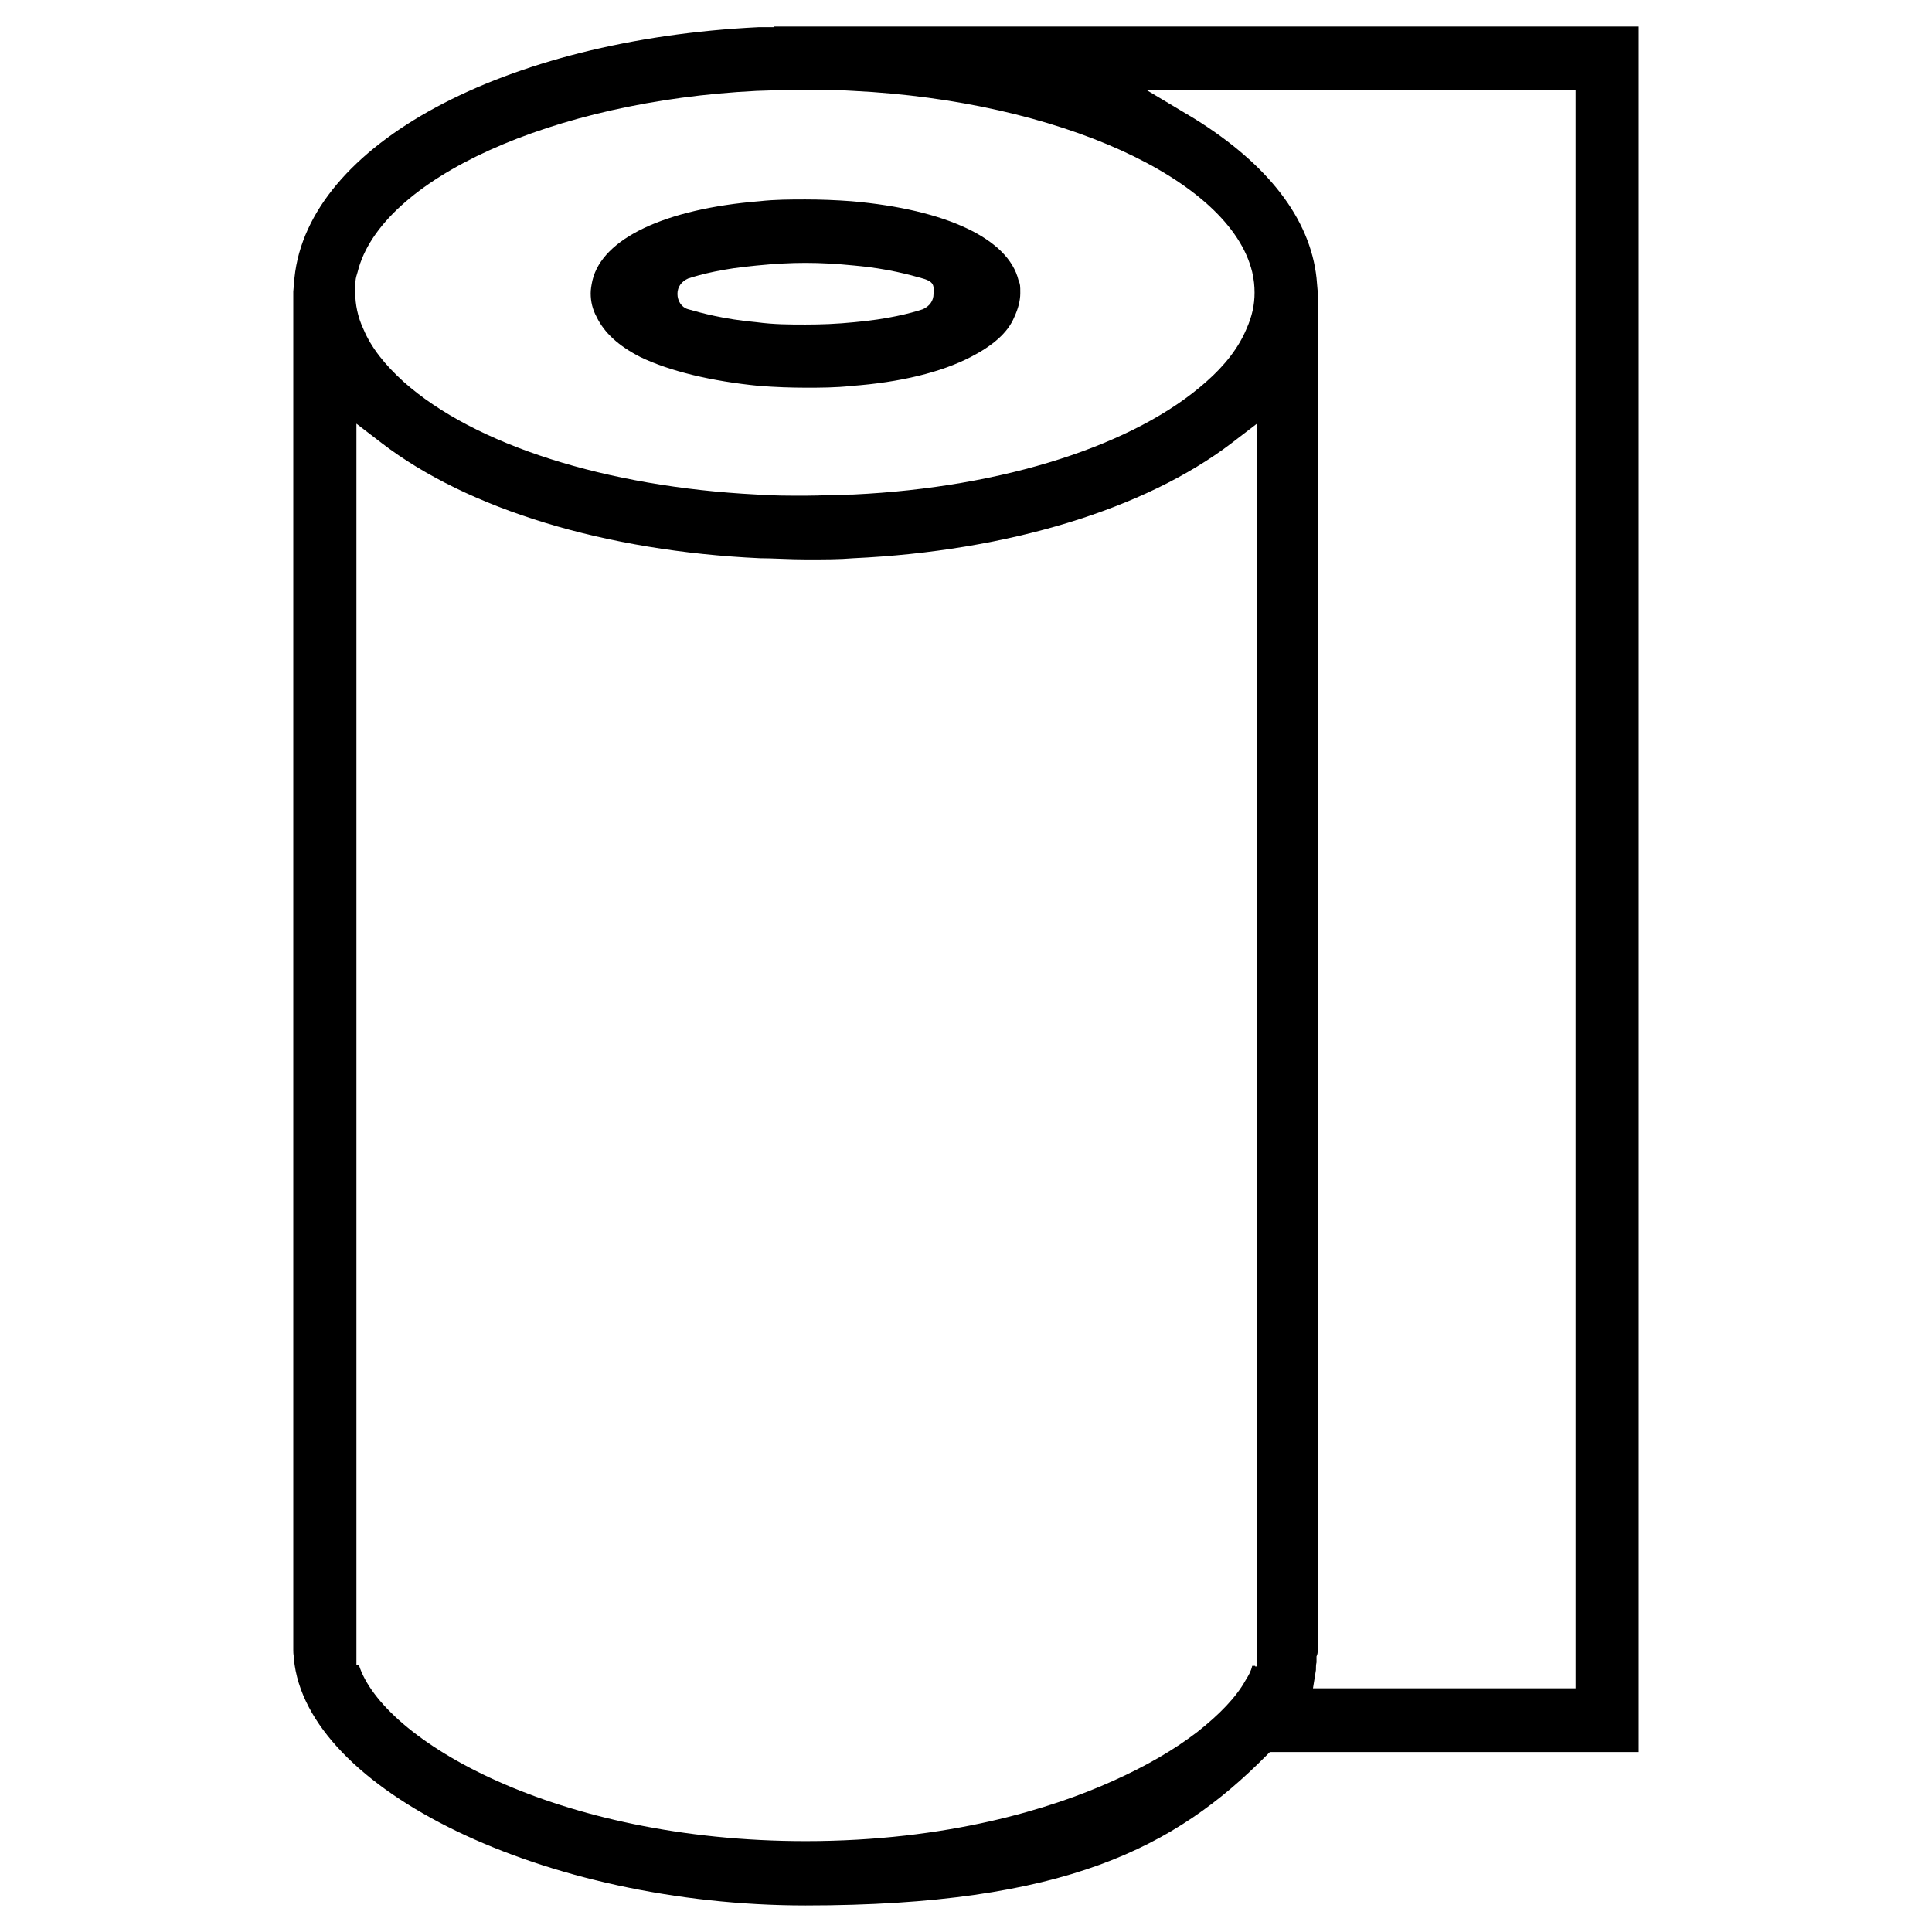
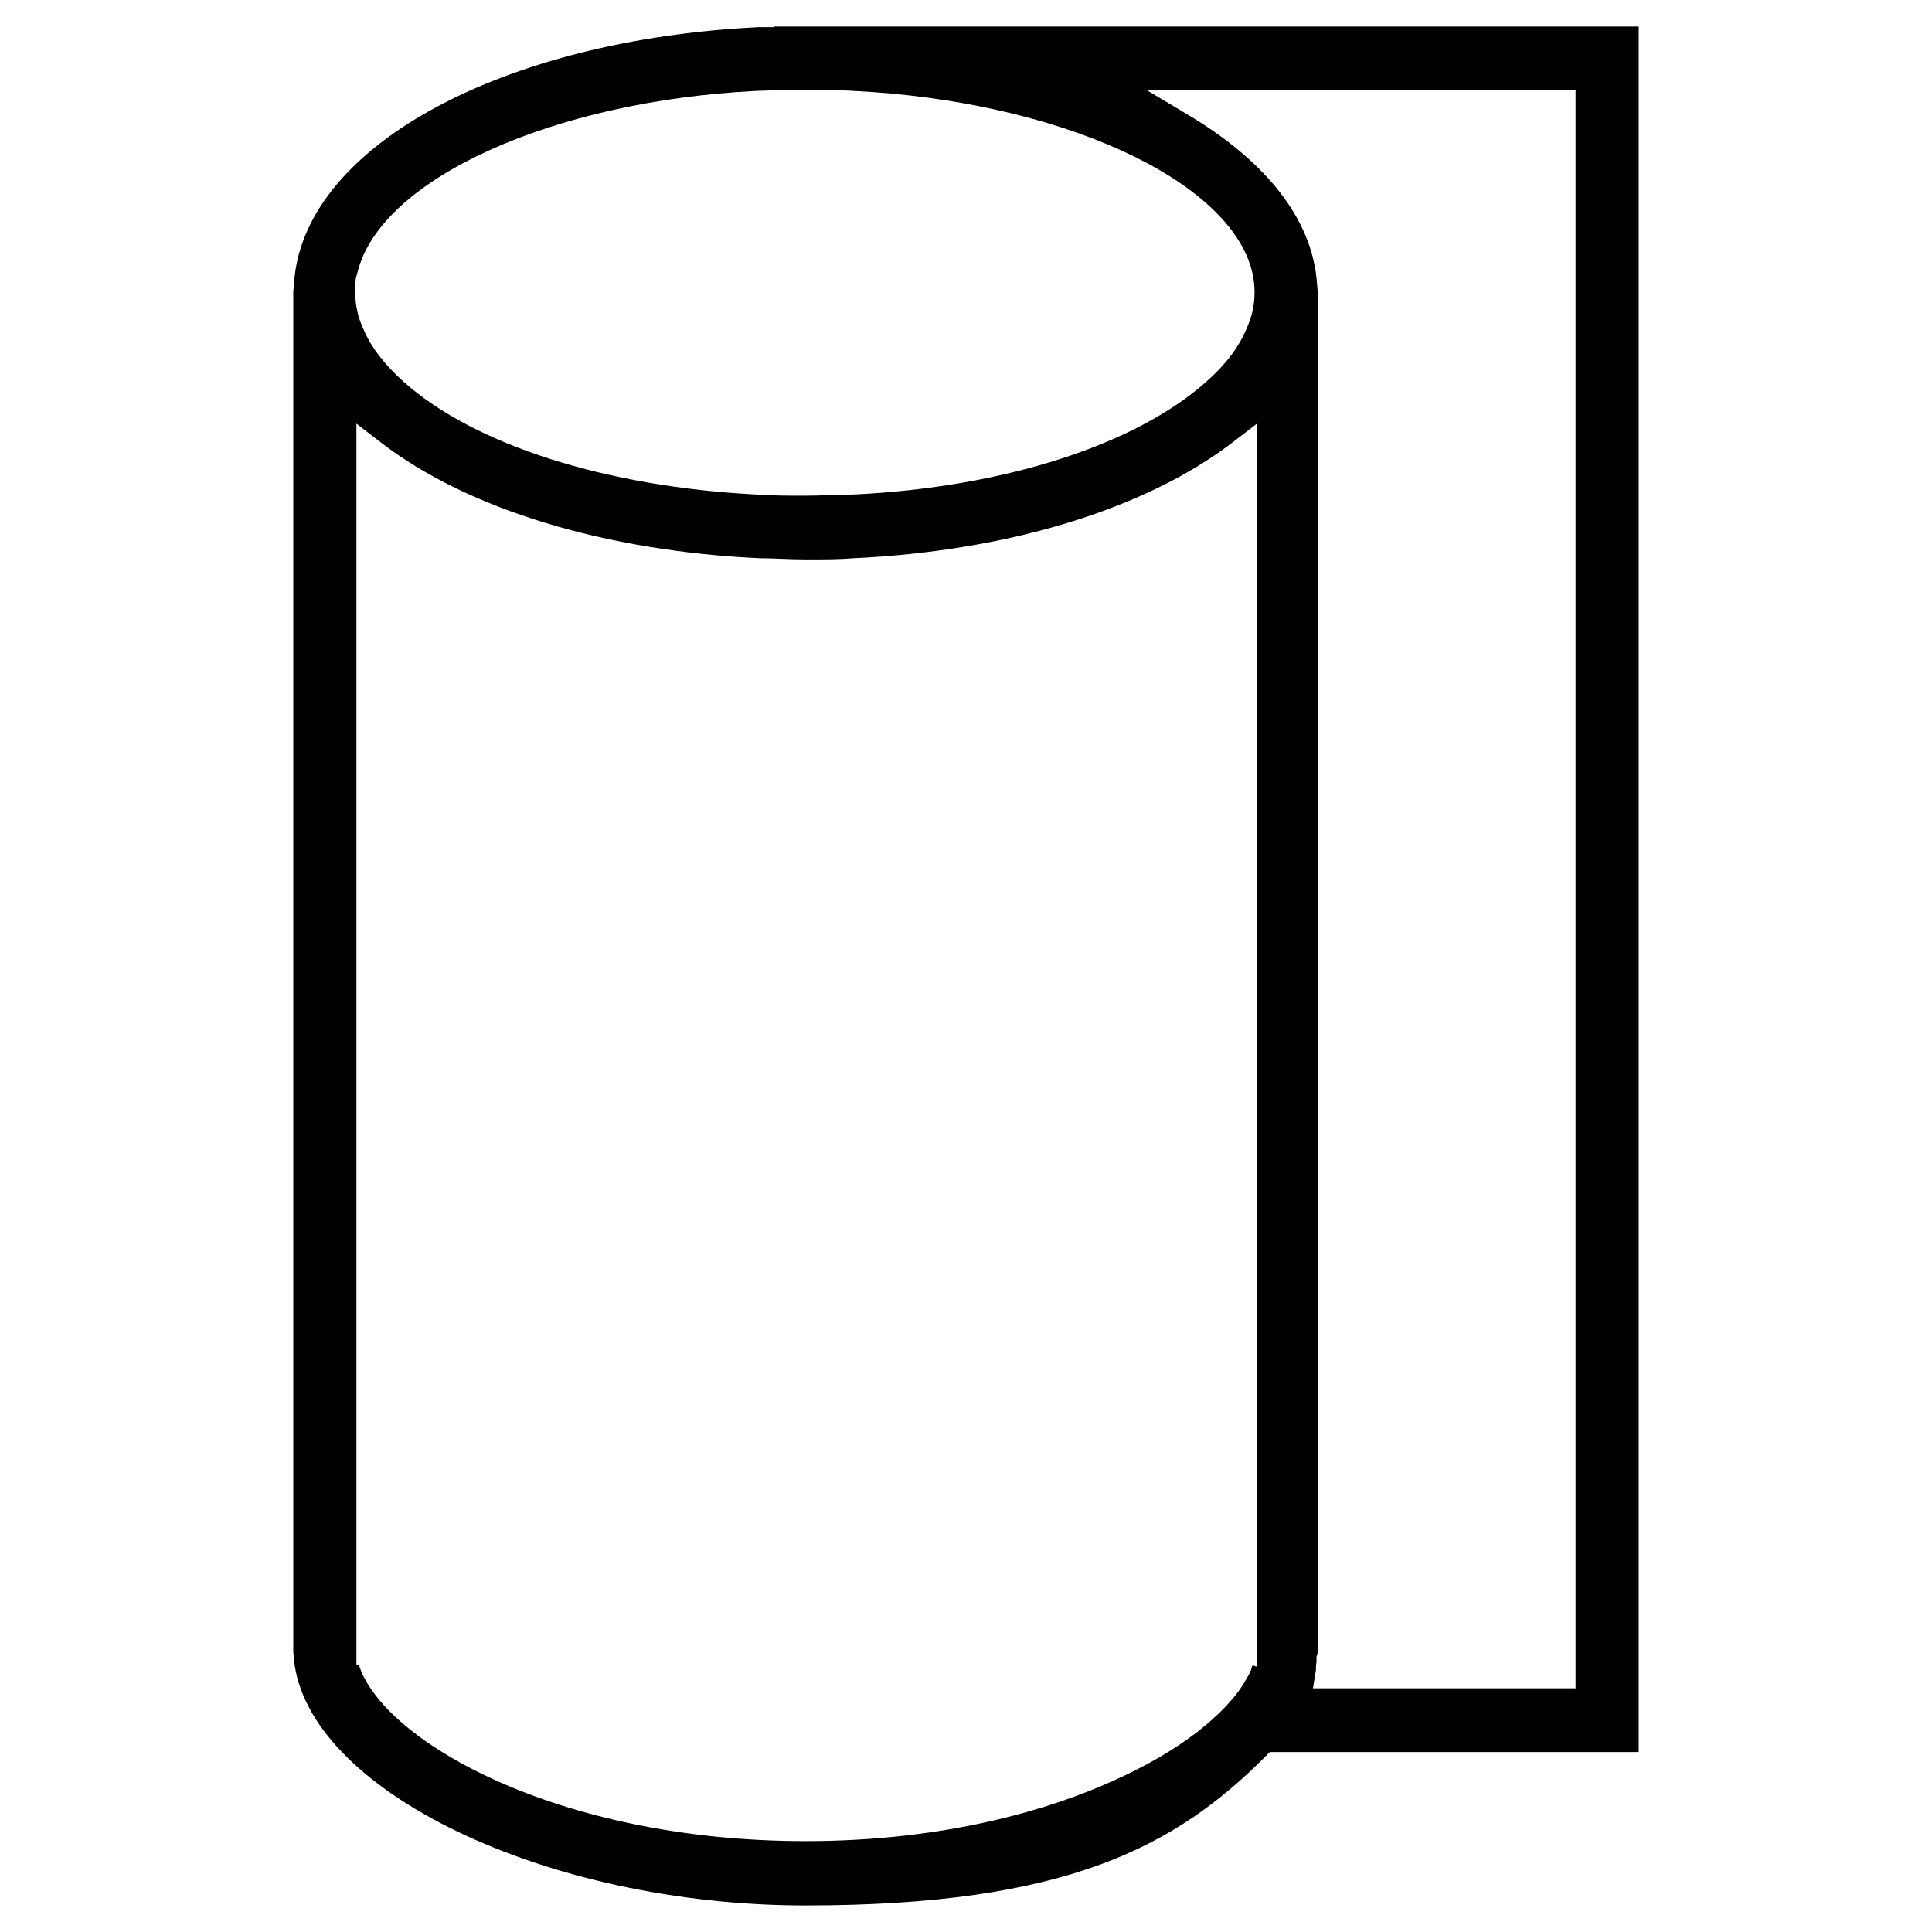
<svg xmlns="http://www.w3.org/2000/svg" viewBox="0 0 327.4 327.4" version="1.1" id="Capa_1">
  <path d="M131.2,4.6h-2.6c-43.2,2.1-76.4,19.9-78.7,42.5l-.2,2.3v230.2c0,.3,0,.7.1,1.2v.3c2.1,22.2,42.6,41.8,86.7,41.8s62.7-9.9,78-25.3l.7-.7h62.5V4.5h-146.5ZM212.7,282.3h-.5c-.2.9-.6,1.6-1.1,2.4-1.6,2.9-4.4,5.8-8.2,8.8-3.9,3-8.7,5.8-14.3,8.3-10.4,4.7-28,10.2-52.1,10.2-42.2,0-71.7-17.1-75.7-29.9h-.4V71.8l4.3,3.3c14.6,11.2,37.9,18.3,64.1,19.5,2.3,0,5,.2,7.9.2s5.6,0,7.9-.2c26.1-1.2,49.4-8.3,64.1-19.5l4.3-3.3v210.6h-.3ZM267,15.2v270.9h-44.5l.5-3.1c0-.4,0-.9.1-1.3v-1c.2-.4.2-.7.2-1.2V49.4l-.2-2.3c-1.1-10.1-8.3-19.3-20.7-27l-8.2-4.9s72.8,0,72.8,0ZM144.6,15.4c34.6,1.7,63.8,14.9,67.6,30.7.3,1.3.4,2.4.4,3.5,0,2-.4,4-1.4,6.2-1.3,3.1-3.6,6.1-6.8,8.9-12,10.7-34.3,17.9-59.8,19.1-2.7,0-5.3.2-8.2.2s-5.4,0-8.2-.2c-25.5-1.3-47.8-8.4-59.8-19.1-3.2-2.9-5.5-5.8-6.8-8.9-1-2.1-1.4-4.3-1.4-6.2s0-2.3.4-3.5c3.9-15.8,33.1-29,67.6-30.7h0c2.8-.1,5.5-.2,8.2-.2s5.3,0,8.2.2h0Z" />
-   <path d="M108.5,60.5c5,2.4,12,4.1,20.2,4.9,2.7.2,5.3.3,7.8.3s5.1,0,7.8-.3c8.2-.6,15.2-2.3,20.2-4.9,3.7-1.9,6.3-4.1,7.4-6.8.6-1.3,1-2.7,1-4s0-1.5-.3-2.2c-1.7-7-12.2-12-28.3-13.4-2.7-.2-5.3-.3-7.8-.3s-5.1,0-7.8.3c-16,1.3-26.6,6.3-28.3,13.4-.2.9-.3,1.6-.3,2.2,0,1.4.3,2.7,1,4,1.3,2.7,3.7,4.9,7.4,6.8h0ZM116.6,47.2c2.1-.7,6-1.7,11.6-2.2,6-.6,10.6-.6,16.6,0,5.6.5,9.5,1.6,11.6,2.2s1.8,1.4,1.8,2.6-.7,2.1-1.8,2.6c-2.1.7-6,1.7-11.6,2.2-3,.3-5.6.4-8.3.4s-5.3,0-8.3-.4c-5.6-.5-9.5-1.6-11.6-2.2-1.1-.3-1.8-1.4-1.8-2.6s.7-2.1,1.8-2.6Z" />
</svg>